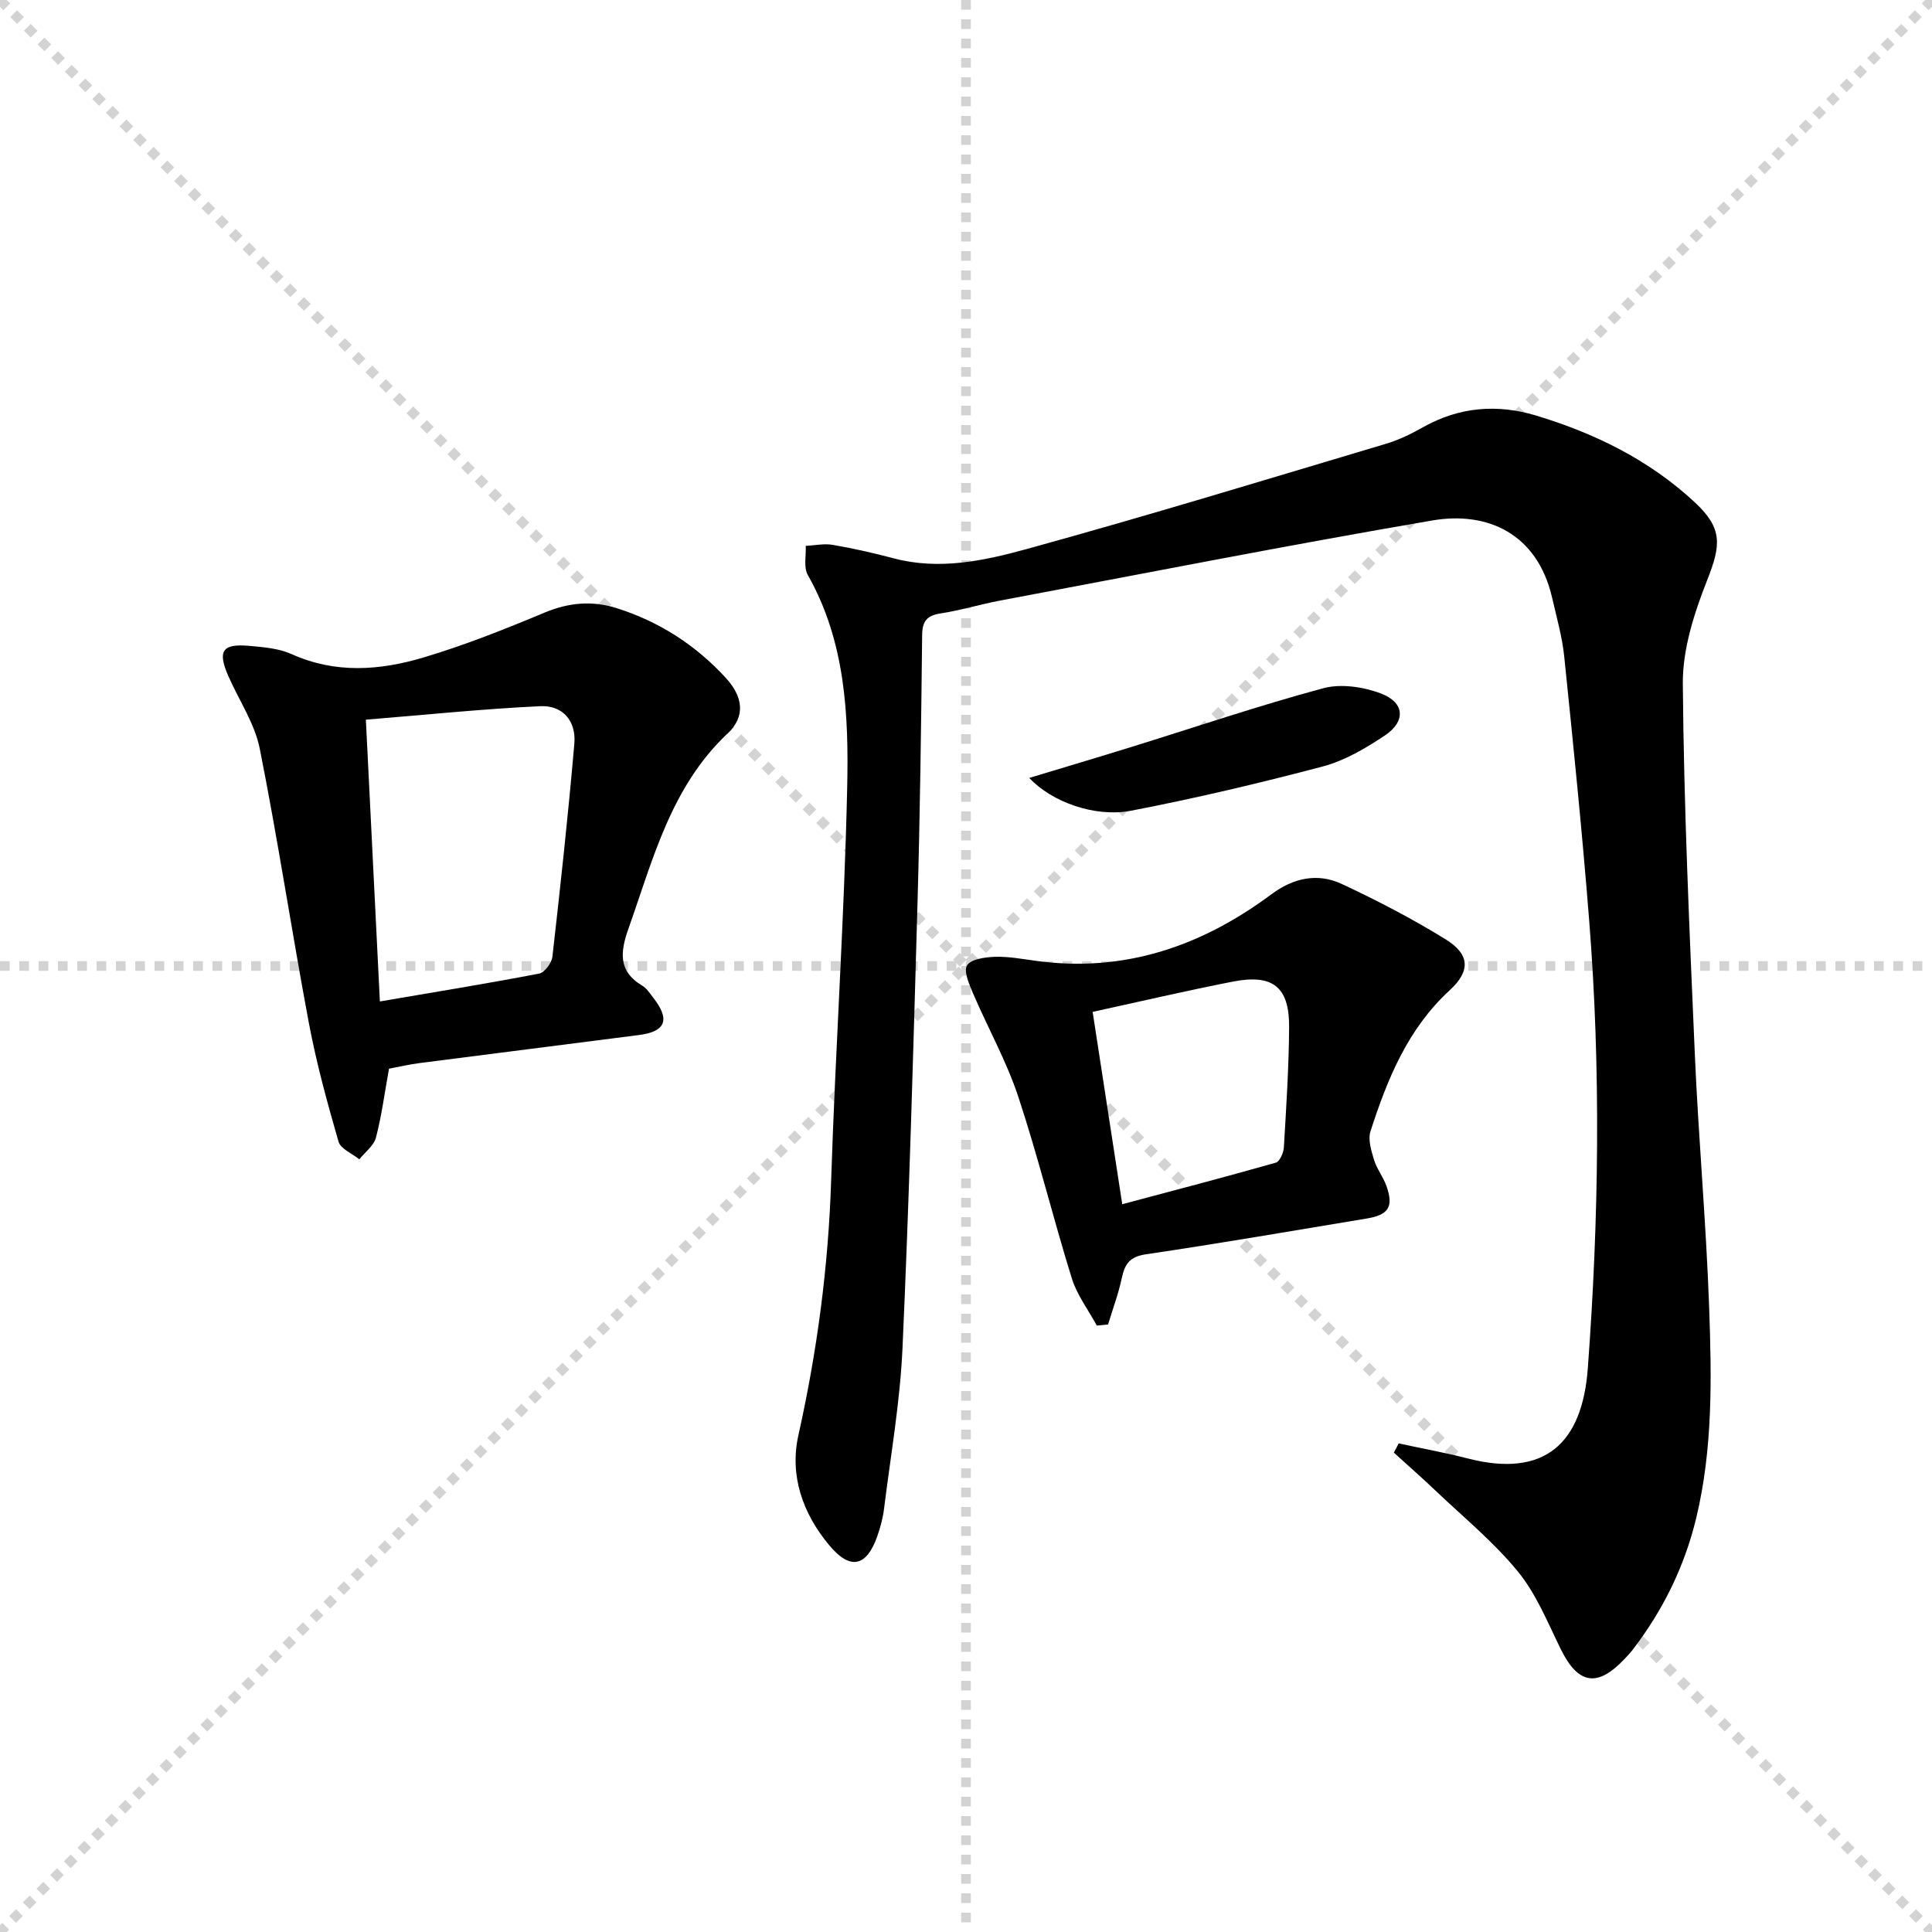
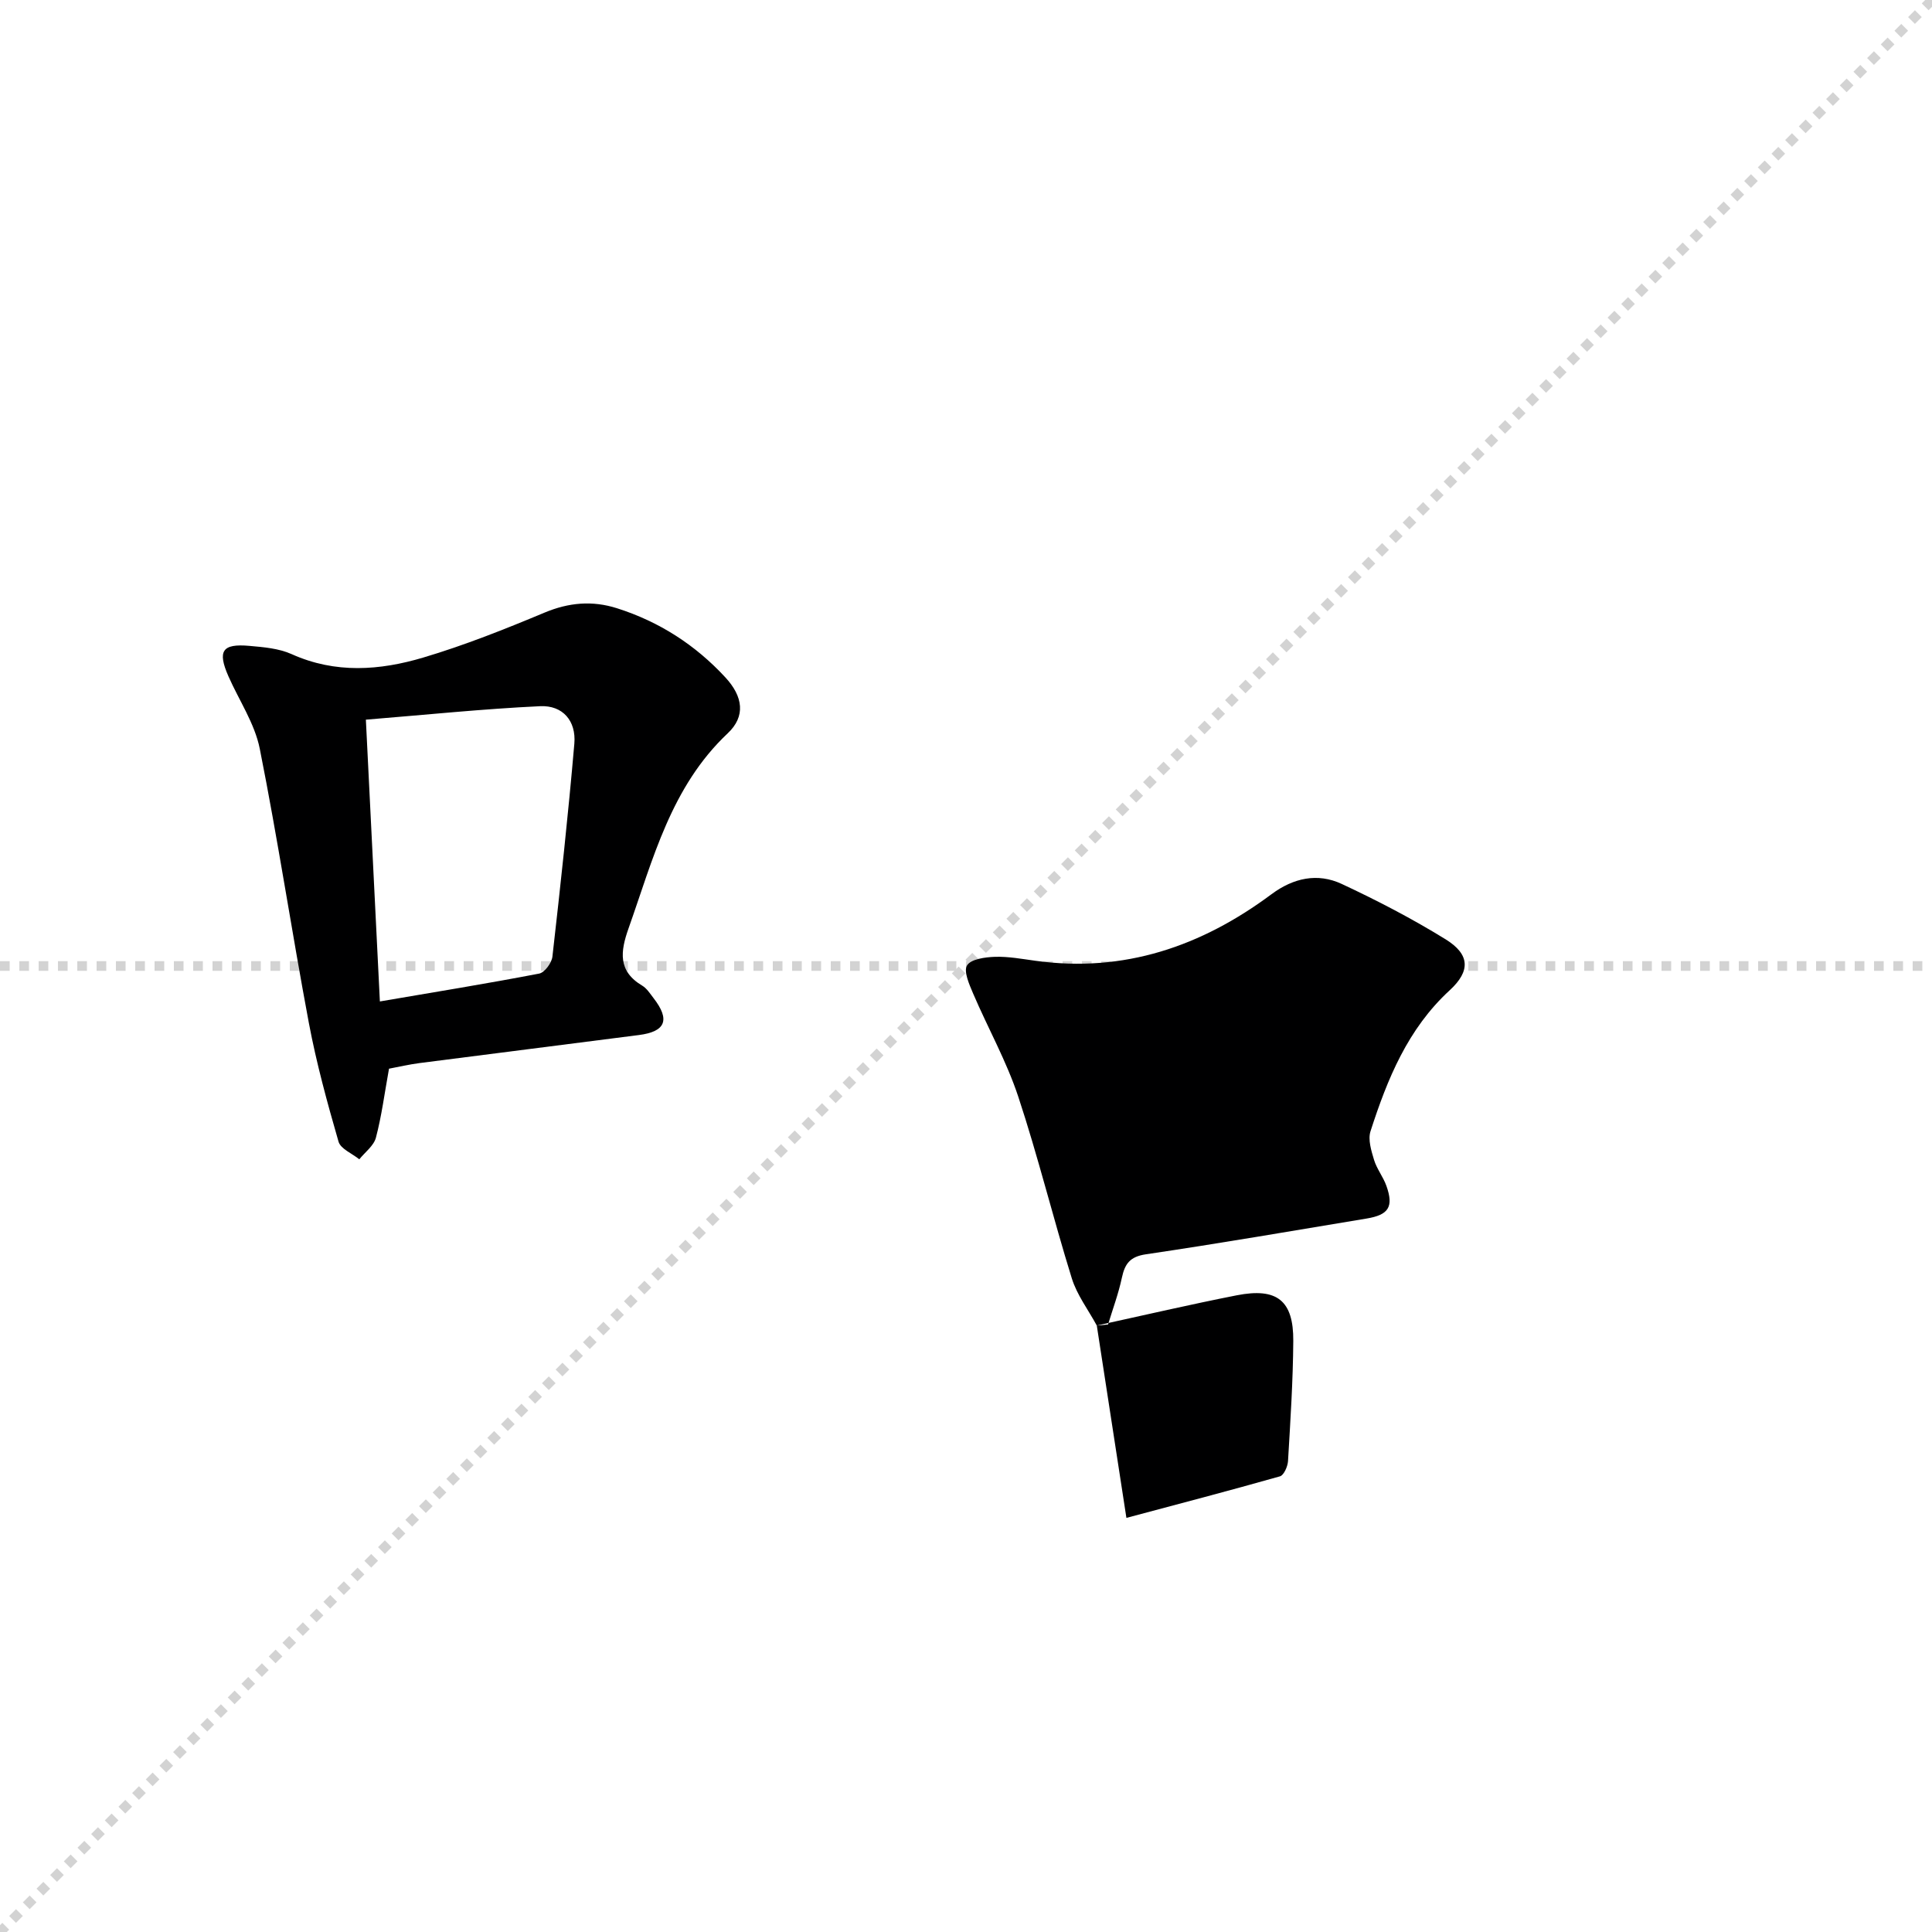
<svg xmlns="http://www.w3.org/2000/svg" enable-background="new 0 0 400 400" viewBox="0 0 400 400">
  <g stroke="lightgray" stroke-dasharray="1,1" stroke-width="1" transform="scale(2, 2)">
-     <line x1="0" y1="0" x2="200" y2="200" />
    <line x1="200" y1="0" x2="0" y2="200" />
-     <line x1="100" y1="0" x2="100" y2="200" />
    <line x1="0" y1="100" x2="200" y2="100" />
  </g>
-   <path d="m289.58 298.84c4.76 1.03 9.56 1.9 14.27 3.11 15.96 4.12 23.74-3.08 24.89-18.66 2.29-30.9 2.73-61.84.28-92.76-1.44-18.21-3.29-36.4-5.16-54.58-.42-4.1-1.58-8.14-2.51-12.19-3.05-13.27-13.37-17.97-24.83-16-29.92 5.12-59.71 10.99-89.55 16.6-4.07.77-8.06 2-12.15 2.63-2.83.43-3.86 1.49-3.9 4.47-.2 18.64-.44 37.29-.97 55.93-.87 30.6-1.72 61.2-3.1 91.78-.5 11.08-2.44 22.1-3.81 33.14-.24 1.96-.76 3.93-1.42 5.79-2.26 6.35-5.63 7.01-9.96 1.8-5.49-6.6-8.22-14.42-6.36-22.76 3.89-17.42 6.21-34.93 6.78-52.77.88-27.09 2.72-54.15 3.32-81.24.33-15.09-.34-30.31-8.16-44.1-.89-1.58-.32-3.99-.42-6.01 1.87-.09 3.8-.53 5.6-.21 4.24.73 8.46 1.68 12.63 2.79 9.42 2.5 18.69.5 27.56-1.94 24.93-6.86 49.66-14.42 74.44-21.81 2.68-.8 5.26-2.09 7.71-3.47 7.42-4.16 15.27-4.74 23.18-2.37 12.22 3.67 23.56 9.23 32.99 18.03 5.76 5.37 5.38 8.82 2.55 16-2.69 6.81-5.13 14.33-5.07 21.52.21 25.61 1.38 51.21 2.49 76.8.76 17.44 2.34 34.84 2.96 52.28.52 14.62.79 29.29-2.69 43.71-2.42 10.02-6.87 19.03-13.12 27.19-.5.66-1.08 1.26-1.65 1.87-5.67 6.04-9.67 5.35-13.28-2.01-2.7-5.5-5.06-11.4-8.87-16.05-5.01-6.12-11.26-11.23-17.03-16.72-2.82-2.69-5.76-5.26-8.64-7.88.36-.65.68-1.28 1-1.91z" fill="#000001" />
  <path d="m80.54 221.26c-.94 5.18-1.53 9.81-2.71 14.28-.44 1.68-2.25 3-3.44 4.48-1.48-1.2-3.86-2.15-4.3-3.65-2.34-8.1-4.58-16.27-6.14-24.55-3.55-18.91-6.41-37.95-10.17-56.81-1.04-5.22-4.29-10-6.49-15-2.3-5.24-1.3-6.79 4.33-6.29 2.96.26 6.11.52 8.76 1.71 9.06 4.08 18.25 3.39 27.25.71 8.54-2.54 16.87-5.86 25.1-9.3 5.04-2.11 9.92-2.53 15.01-.91 8.75 2.78 16.24 7.6 22.45 14.33 3.65 3.95 4.23 8.04.47 11.57-11.75 11.08-15.44 26.03-20.53 40.39-1.68 4.75-2.25 8.83 2.84 11.85.95.57 1.63 1.66 2.34 2.58 3.47 4.47 2.52 6.93-3.01 7.64-15.15 1.96-30.3 3.85-45.45 5.81-2.09.27-4.18.76-6.31 1.16zm-4.79-72.26c1 20.01 1.93 38.84 2.9 58.34 11.47-1.96 22.26-3.71 32.98-5.77 1.13-.22 2.59-2.2 2.74-3.5 1.67-14.68 3.27-29.37 4.54-44.09.41-4.73-2.4-7.99-7.08-7.77-11.89.56-23.74 1.79-36.08 2.79z" fill="#000001" />
-   <path d="m227.08 274.44c-1.76-3.25-4.11-6.33-5.18-9.79-3.88-12.49-6.98-25.22-11.09-37.63-2.43-7.33-6.28-14.18-9.33-21.31-.8-1.88-2.02-4.61-1.26-5.84.82-1.31 3.74-1.7 5.76-1.77 2.79-.09 5.62.44 8.41.82 18.31 2.53 34.35-2.98 48.87-13.79 4.52-3.36 9.52-4.46 14.53-2.12 7.35 3.43 14.6 7.2 21.5 11.46 5.02 3.1 5.23 6.54.85 10.56-8.69 7.99-12.91 18.39-16.39 29.18-.56 1.73.16 4.03.73 5.93.57 1.88 1.9 3.52 2.56 5.38 1.54 4.34.48 6.01-4.12 6.77-15.22 2.52-30.42 5.15-45.68 7.4-3.31.49-4.35 1.97-4.97 4.86-.7 3.28-1.88 6.45-2.86 9.67-.77.09-1.55.15-2.33.22zm-.86-64.94c2.05 13.31 4.03 26.19 6.13 39.82 10.5-2.8 21.18-5.59 31.79-8.6.81-.23 1.6-2.04 1.67-3.15.49-8.28 1.03-16.58 1.09-24.87.06-8.38-3.36-11.1-11.71-9.46-9.57 1.88-19.08 4.1-28.97 6.26z" fill="#000001" />
-   <path d="m213.1 161.06c7.41-2.24 14.18-4.25 20.92-6.34 13.29-4.12 26.49-8.6 39.91-12.22 3.69-1 8.39-.3 12.05 1.11 4.87 1.87 5.1 5.76.73 8.67-3.97 2.64-8.3 5.21-12.85 6.41-13.12 3.47-26.35 6.59-39.68 9.16-7.47 1.43-16.42-1.79-21.08-6.79z" fill="#000001" />
+   <path d="m227.08 274.44c-1.76-3.25-4.11-6.33-5.18-9.79-3.88-12.49-6.98-25.22-11.09-37.63-2.43-7.33-6.28-14.18-9.33-21.31-.8-1.88-2.02-4.61-1.26-5.84.82-1.31 3.74-1.7 5.76-1.77 2.79-.09 5.62.44 8.41.82 18.31 2.53 34.35-2.98 48.87-13.79 4.52-3.36 9.52-4.46 14.53-2.12 7.35 3.43 14.6 7.2 21.5 11.46 5.02 3.1 5.23 6.54.85 10.56-8.69 7.99-12.91 18.39-16.39 29.18-.56 1.73.16 4.03.73 5.93.57 1.88 1.9 3.52 2.56 5.38 1.54 4.34.48 6.01-4.12 6.77-15.22 2.52-30.42 5.15-45.68 7.4-3.31.49-4.35 1.97-4.97 4.86-.7 3.28-1.88 6.45-2.86 9.67-.77.09-1.55.15-2.33.22zc2.05 13.31 4.03 26.19 6.13 39.82 10.5-2.8 21.18-5.59 31.79-8.6.81-.23 1.6-2.04 1.67-3.15.49-8.28 1.03-16.58 1.09-24.87.06-8.38-3.36-11.1-11.71-9.46-9.57 1.88-19.08 4.1-28.97 6.26z" fill="#000001" />
</svg>